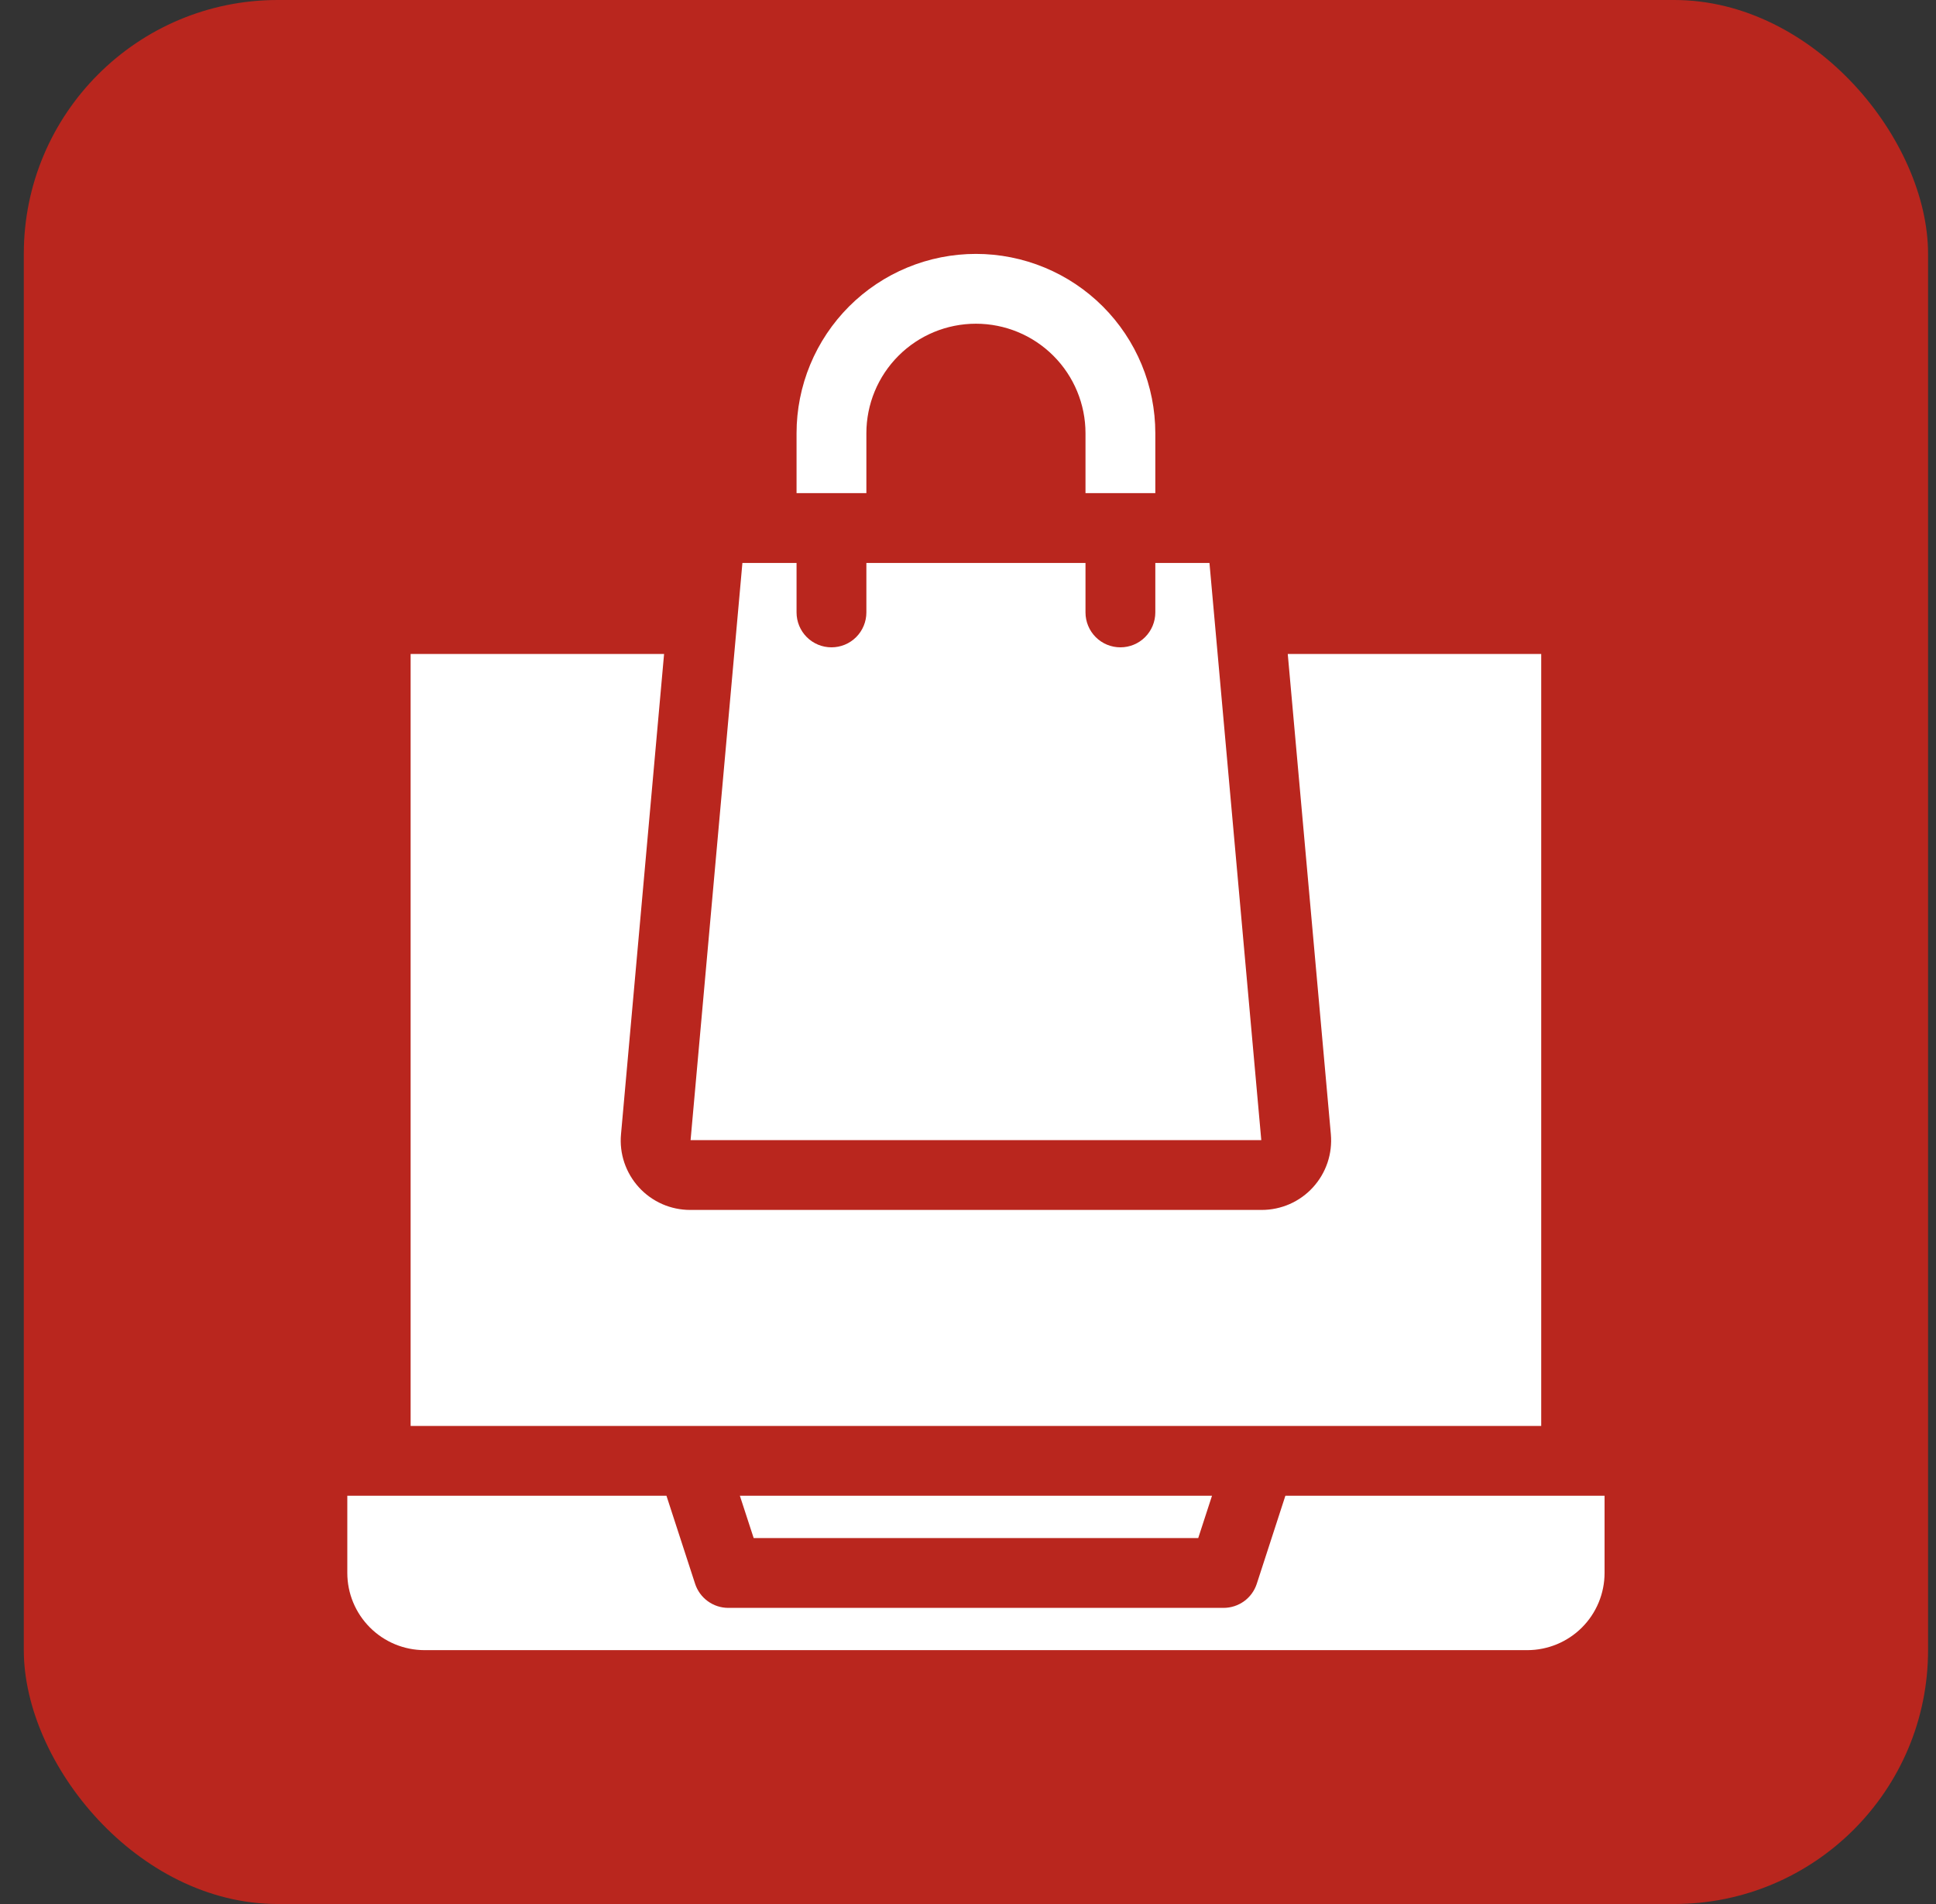
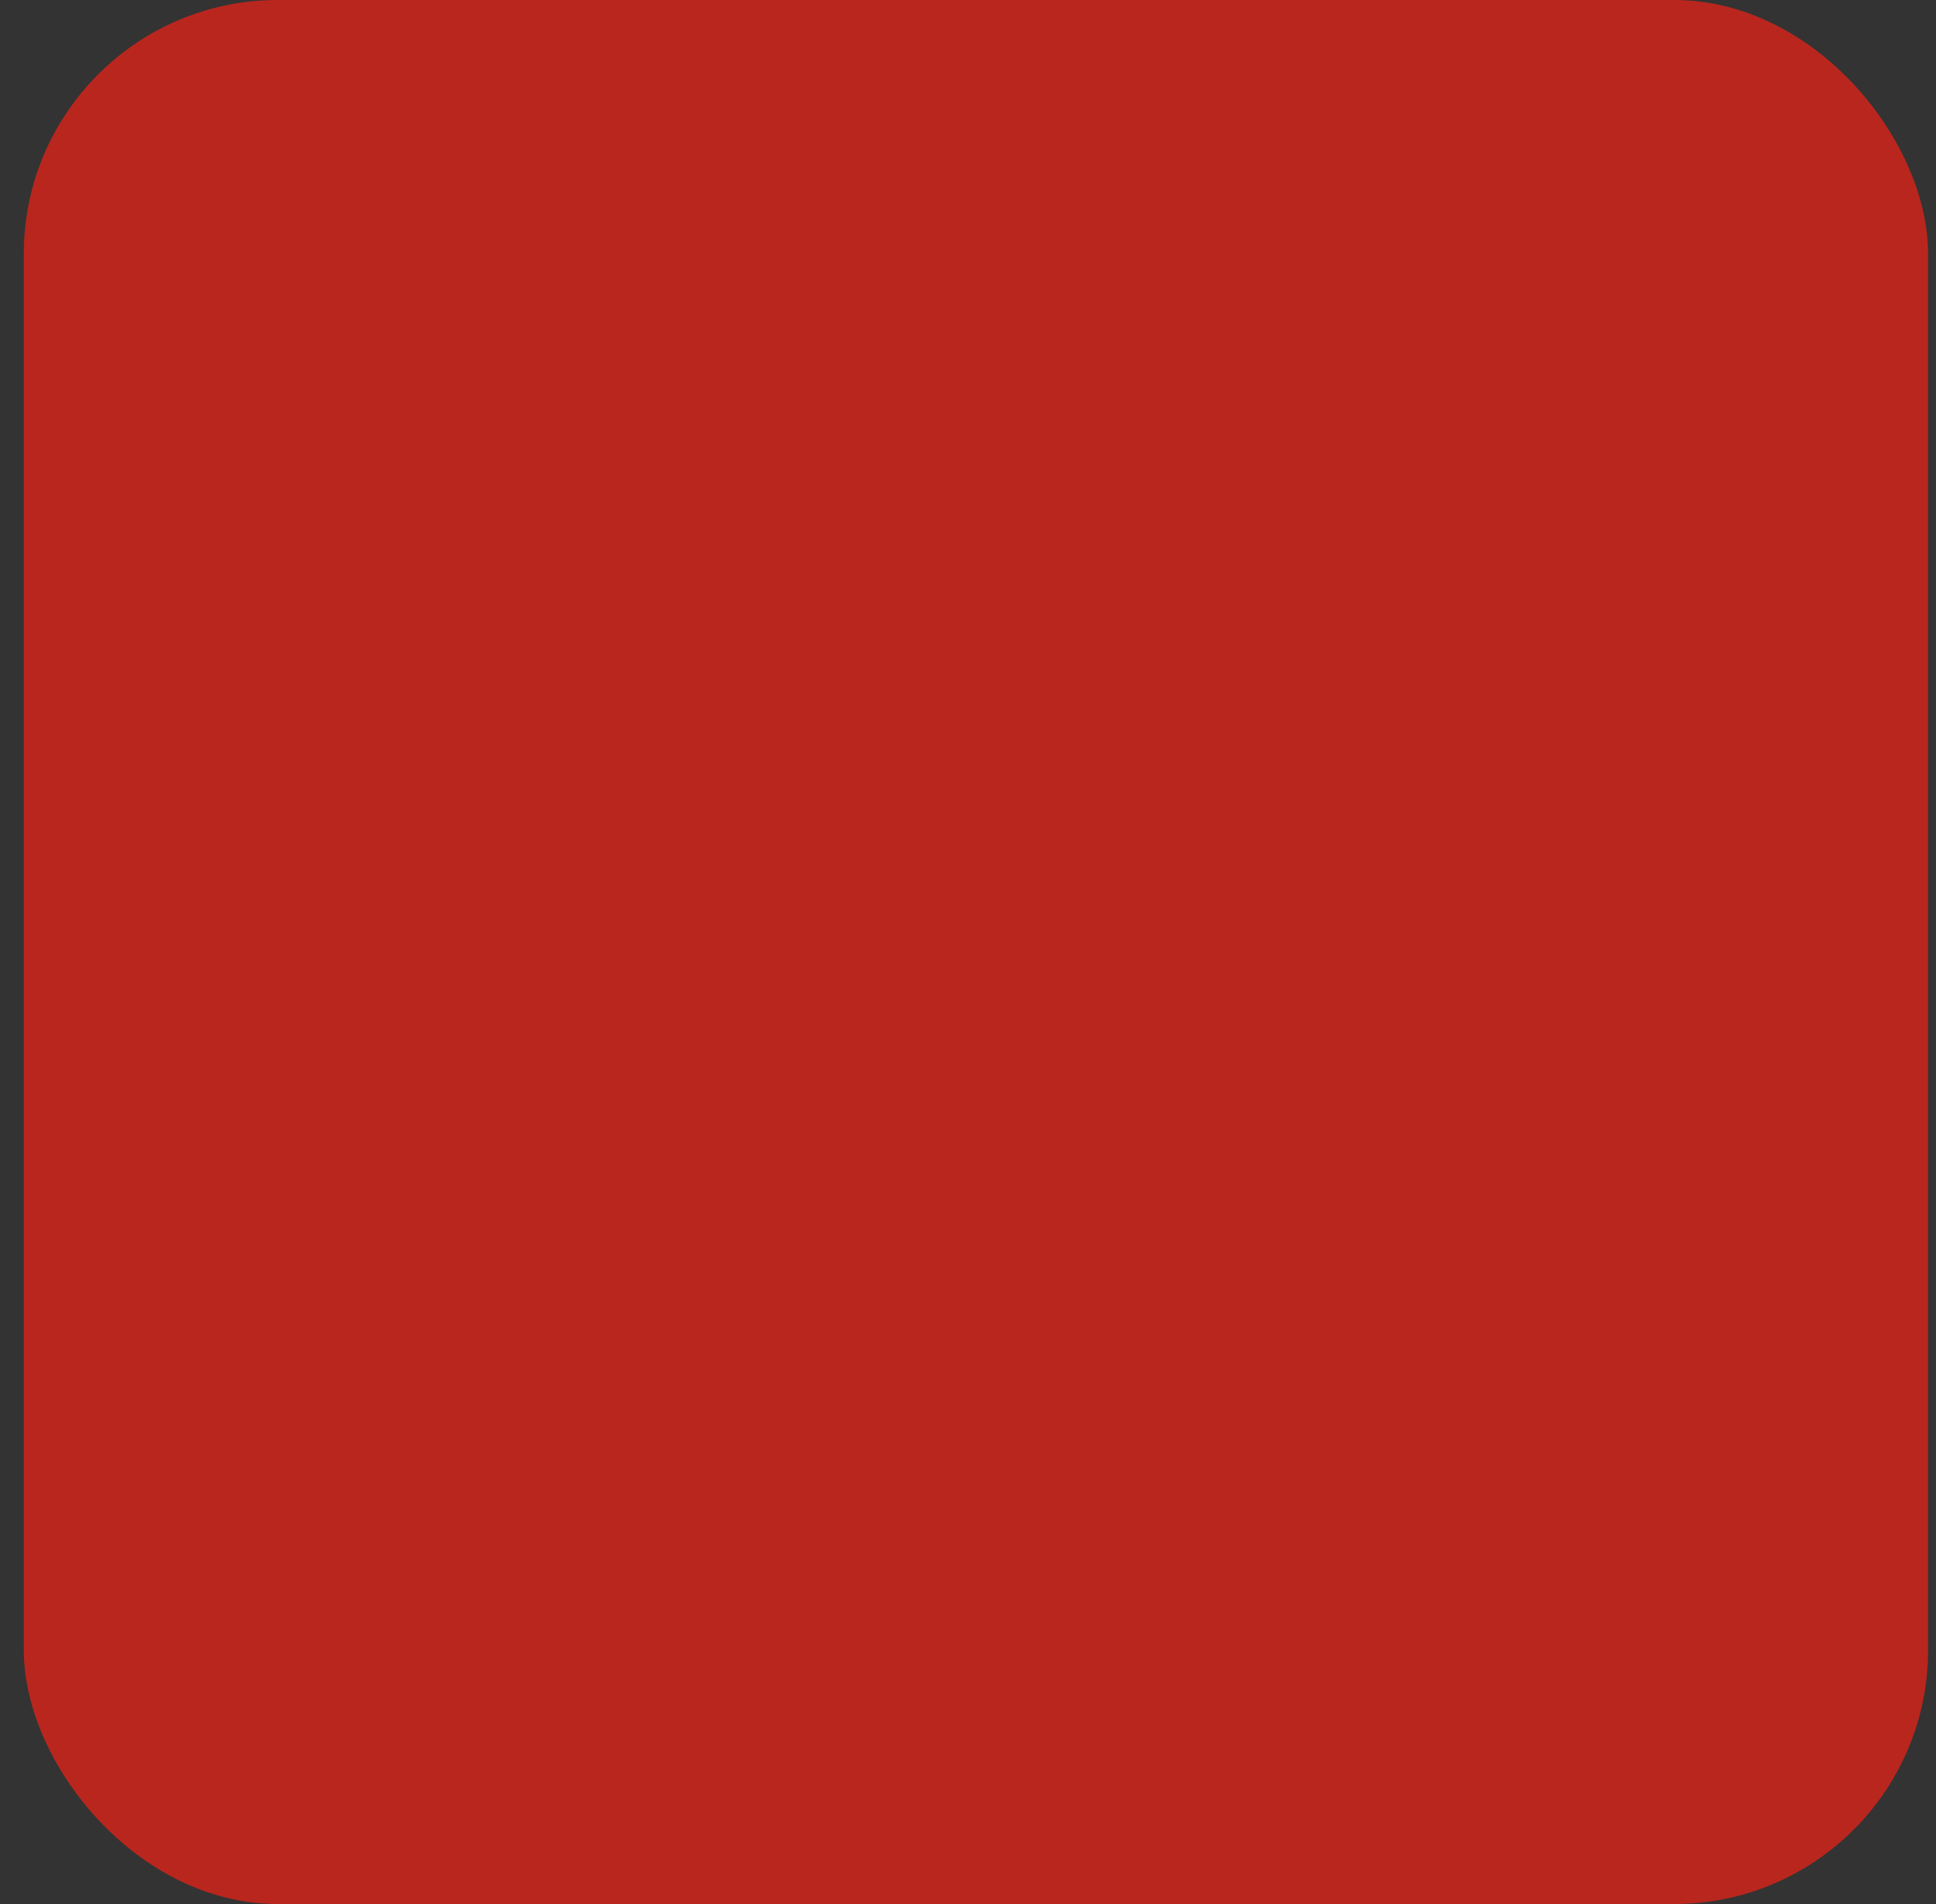
<svg xmlns="http://www.w3.org/2000/svg" width="61" height="60" viewBox="0 0 61 60" fill="none">
  <rect x="0" y="0" width="61" height="60" fill="#333333" stroke="none" />
  <rect x="0.75" width="60" height="60" rx="8" fill="#B9261E" />
  <g clip-path="url(#clip0_96_390)">
-     <path fill-rule="evenodd" clip-rule="evenodd" d="M20.924 20.609L19.567 35.743C19.539 36.046 19.575 36.351 19.672 36.639C19.77 36.927 19.926 37.192 20.131 37.416C20.336 37.641 20.586 37.82 20.864 37.943C21.142 38.065 21.443 38.128 21.747 38.128H39.752C40.057 38.128 40.357 38.065 40.636 37.943C40.914 37.82 41.164 37.641 41.369 37.416C41.574 37.192 41.73 36.927 41.827 36.639C41.924 36.351 41.96 36.046 41.933 35.743L40.575 20.609H48.561V44.935H12.938V20.609H20.924ZM25.098 17.74H23.392L21.759 35.928H39.741L38.108 17.74H36.402V19.299C36.402 19.591 36.286 19.871 36.08 20.077C35.874 20.284 35.594 20.399 35.302 20.399C35.01 20.399 34.73 20.284 34.524 20.077C34.318 19.871 34.202 19.591 34.202 19.299V17.74H27.298V19.299C27.298 19.591 27.182 19.871 26.976 20.077C26.77 20.284 26.49 20.399 26.198 20.399C25.906 20.399 25.627 20.284 25.42 20.077C25.214 19.871 25.098 19.591 25.098 19.299V17.74ZM23.312 47.135H38.188L37.754 48.468H23.747L23.312 47.135V47.135ZM50.557 49.567V47.135H40.5L39.599 49.908C39.527 50.129 39.388 50.321 39.2 50.458C39.012 50.594 38.785 50.668 38.553 50.668H22.946C22.714 50.668 22.488 50.594 22.3 50.457C22.112 50.321 21.973 50.128 21.901 49.907L20.999 47.135H10.943V49.567C10.943 50.212 11.2 50.83 11.656 51.286C12.112 51.743 12.73 51.999 13.375 52H48.124C48.769 51.999 49.388 51.743 49.844 51.287C50.3 50.831 50.557 50.212 50.557 49.567V49.567ZM25.098 13.653V15.54H27.298V13.653C27.298 12.737 27.662 11.859 28.309 11.212C28.956 10.564 29.834 10.201 30.75 10.201C31.666 10.201 32.544 10.564 33.191 11.212C33.838 11.859 34.202 12.737 34.202 13.653V15.54H36.402V13.653C36.402 12.911 36.256 12.176 35.972 11.49C35.688 10.804 35.272 10.181 34.747 9.656C34.222 9.131 33.599 8.715 32.913 8.431C32.227 8.147 31.492 8.001 30.75 8.001C30.008 8.001 29.273 8.147 28.587 8.431C27.901 8.715 27.278 9.131 26.753 9.656C26.229 10.181 25.812 10.804 25.528 11.49C25.244 12.176 25.098 12.911 25.098 13.653Z" fill="white" />
-   </g>
+     </g>
  <defs>
    <clipPath id="clip0_96_390">
      <rect width="39.703" height="44" fill="white" transform="translate(10.898 8)" />
    </clipPath>
  </defs>
</svg>